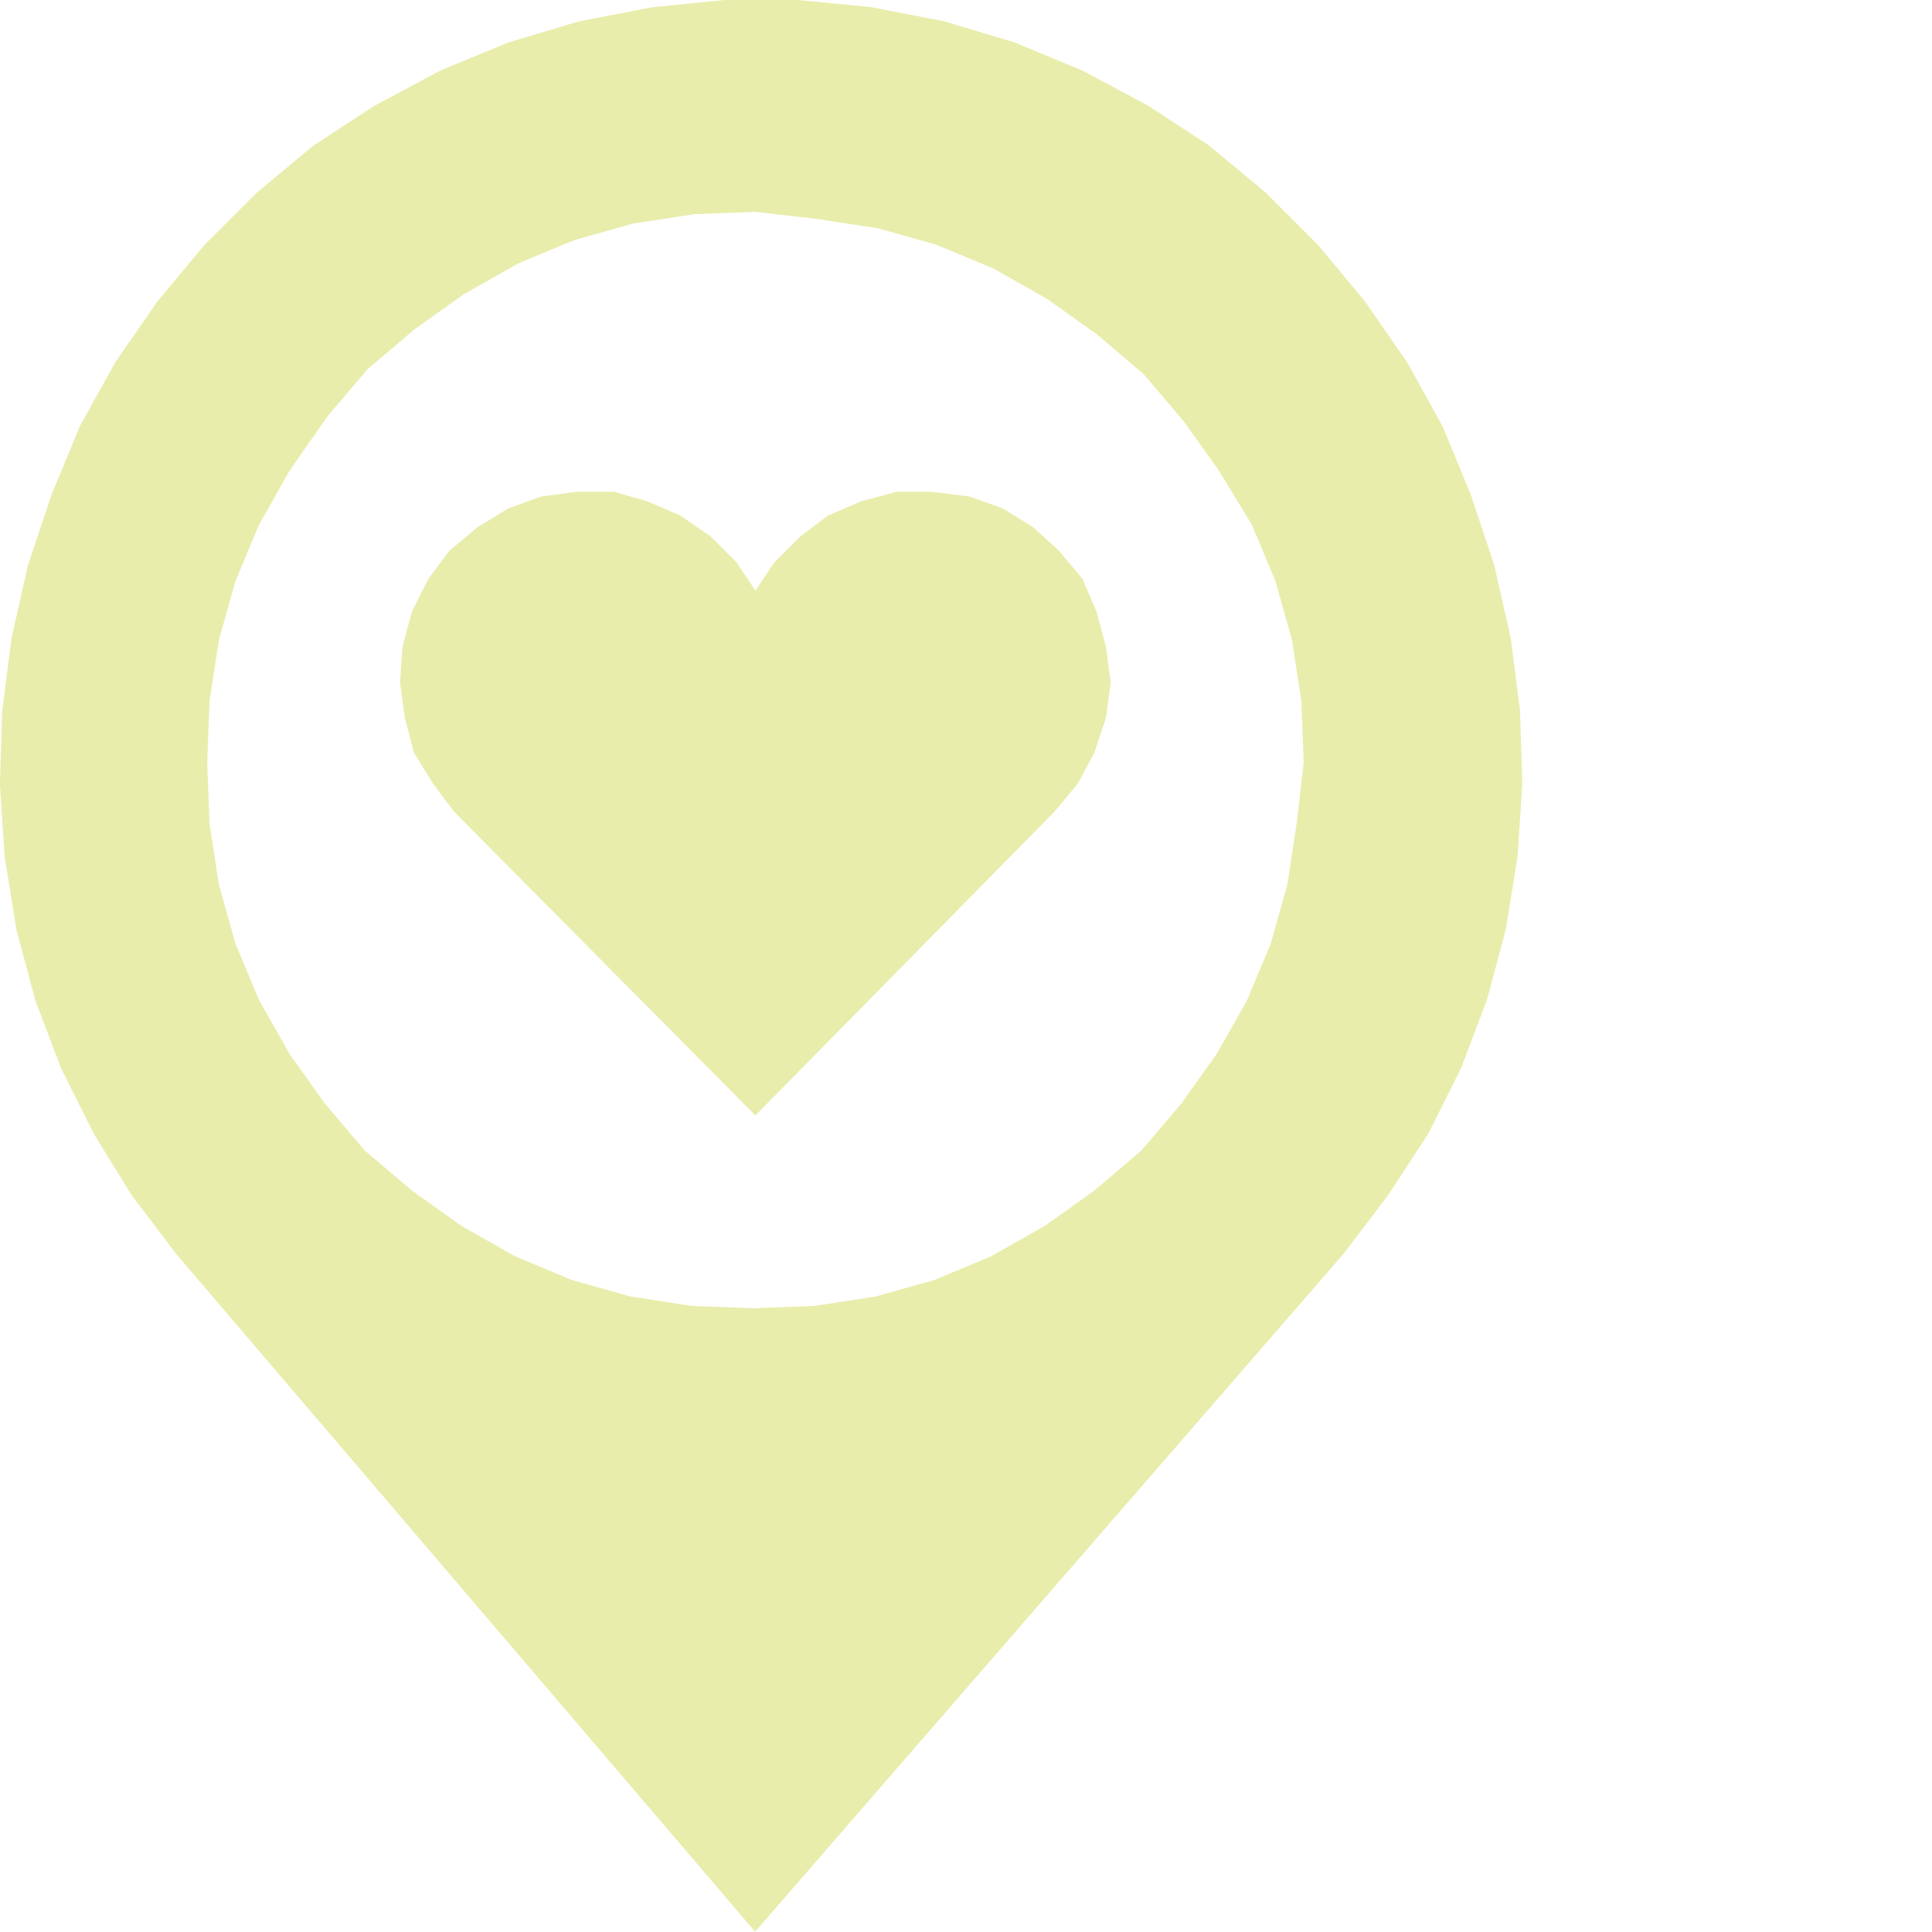
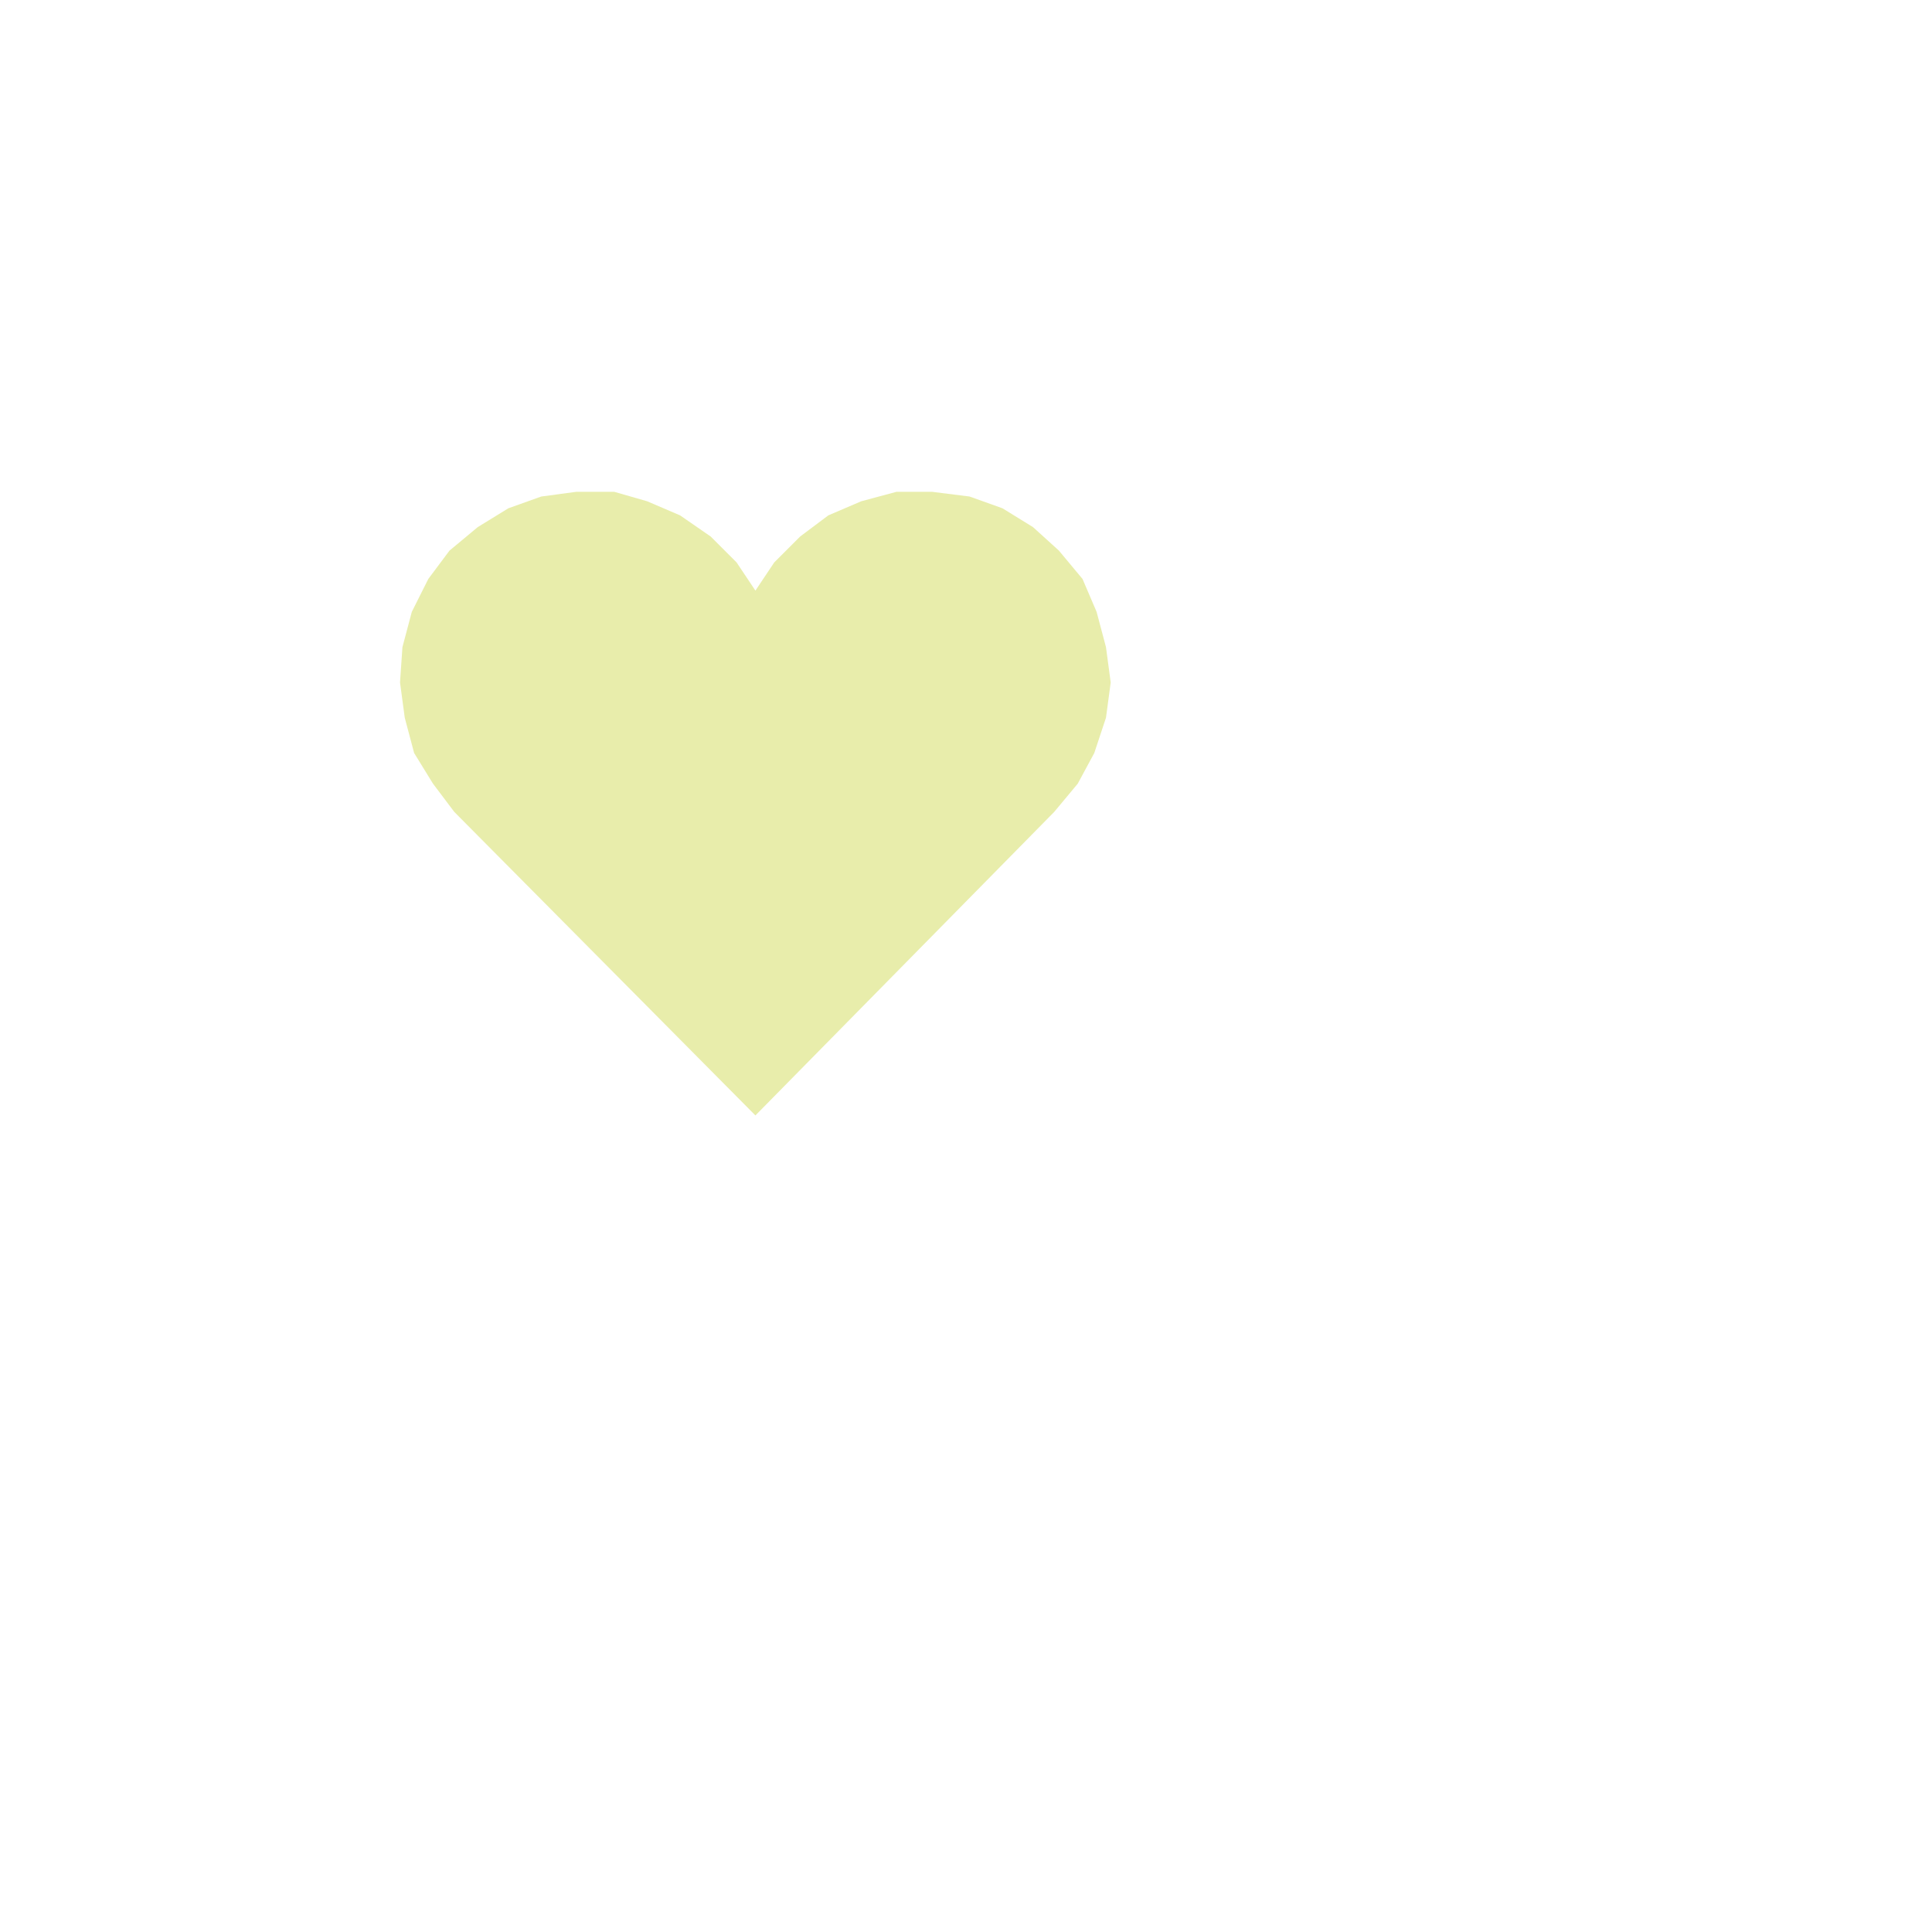
<svg xmlns="http://www.w3.org/2000/svg" version="1.1" viewBox="0 0 200 200">
  <defs>
    <style> .cls-1 { fill: #e8edab; fill-rule: evenodd; } </style>
  </defs>
  <g>
    <g id="Layer_1">
      <g id="Layer_1-2" data-name="Layer_1">
        <g id="Layer_1-2">
          <g>
-             <path class="cls-1" d="M134.96,78.93l-.24-6.33-.97-6.33-1.71-6.09-2.44-5.85-3.41-5.6-3.65-5.12-4.14-4.87-4.87-4.14-5.12-3.65-5.6-3.17-5.85-2.44-6.09-1.71-6.33-.97-6.33-.73-6.33.24-6.33.97-6.09,1.71-5.85,2.44-5.6,3.17-5.12,3.65-4.87,4.14-4.14,4.87-3.9,5.6-3.17,5.6-2.44,5.85-1.71,6.09-.97,6.33-.24,6.33.24,6.33.97,6.33,1.71,6.09,2.44,5.85,3.17,5.6,3.65,5.12,4.14,4.87,4.87,4.14,5.12,3.65,5.6,3.17,5.85,2.44,6.09,1.71,6.33.97,6.33.24,6.33-.24,6.33-.97,6.09-1.71,5.85-2.44,5.6-3.17,5.12-3.65,4.87-4.14,4.14-4.87,3.65-5.12,3.17-5.6,2.44-5.85,1.71-6.09.97-6.33.73-6.33M18.27,129.84l-4.63-6.09-3.9-6.33-3.41-6.82-2.68-7.06-1.95-7.31-1.22-7.55-.49-7.55.24-7.55.97-7.55,1.71-7.55,2.44-7.31,2.92-7.06,3.65-6.58,4.38-6.33,4.87-5.85,5.36-5.36,5.85-4.87,6.33-4.14,6.82-3.65,7.06-2.92,7.31-2.19,7.55-1.46L75.03,0h7.55l7.55.73,7.55,1.46,7.31,2.19,7.06,2.92,6.82,3.65,6.33,4.14,5.85,4.87,5.36,5.36,4.87,5.85,4.38,6.33,3.65,6.58,2.92,7.06,2.44,7.31,1.71,7.55.97,7.55.24,7.55-.49,7.55-1.22,7.55-1.95,7.31-2.68,7.06-3.41,6.82-4.14,6.33-4.63,6.09-60.9,70.16-59.93-70.16" />
            <polyline class="cls-1" points="109.14 84.04 78.2 115.47 47.02 84.04 44.82 81.12 42.87 77.95 41.9 74.3 41.41 70.65 41.66 66.99 42.63 63.34 44.34 59.93 46.53 57 49.45 54.57 52.62 52.62 56.03 51.4 59.68 50.91 63.58 50.91 66.99 51.89 70.4 53.35 73.57 55.54 76.25 58.22 78.2 61.14 80.15 58.22 82.83 55.54 85.75 53.35 89.16 51.89 92.81 50.91 96.47 50.91 100.37 51.4 103.78 52.62 106.94 54.57 109.62 57 112.06 59.93 113.52 63.34 114.49 66.99 114.98 70.65 114.49 74.3 113.28 77.95 111.57 81.12 109.14 84.04" />
          </g>
        </g>
      </g>
    </g>
  </g>
</svg>